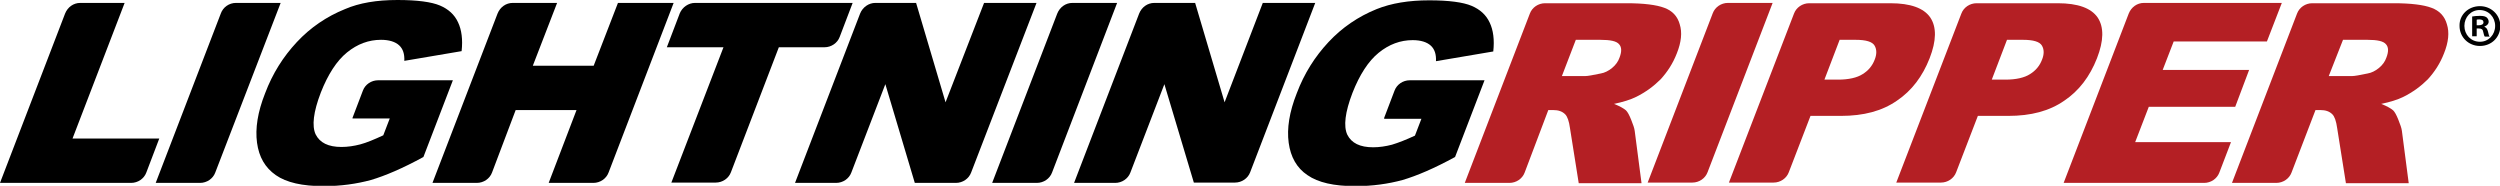
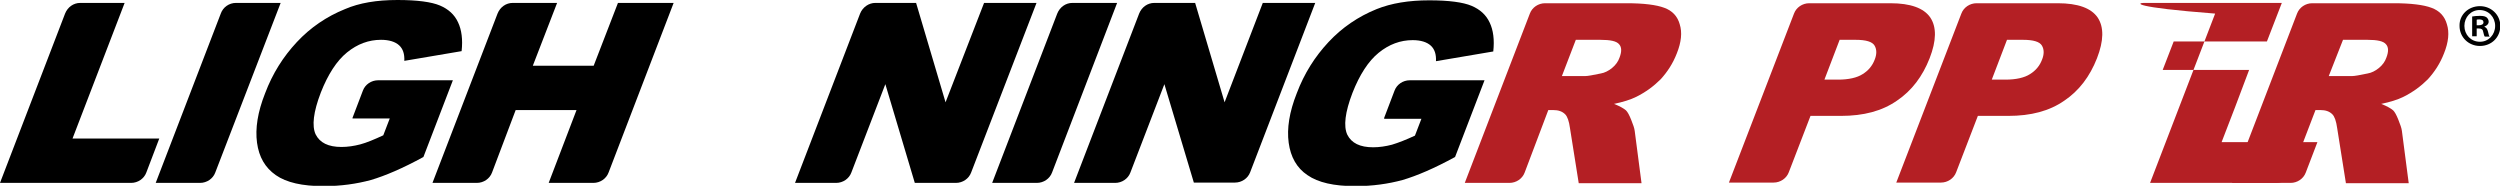
<svg xmlns="http://www.w3.org/2000/svg" version="1.1" id="Layer_1" x="0px" y="0px" viewBox="0 0 772.3 57.4" style="enable-background:new 0 0 772.3 57.4;" xml:space="preserve">
  <style type="text/css">
	.st0{fill:#B41F24;}
</style>
  <g>
    <path d="M24.8,0.9h13.7L22.4,42.8h26.8l-4,10.5c-0.7,1.9-2.6,3.2-4.7,3.2H0L20.1,4.2C20.9,2.2,22.7,0.9,24.8,0.9z" />
    <path d="M72.9,0.9h13.8L66.5,53.3c-0.7,1.9-2.6,3.2-4.7,3.2H48.1L68.2,4.2C68.9,2.2,70.8,0.9,72.9,0.9z" />
    <path d="M108.9,36.4l3.2-8.4c0.7-1.9,2.6-3.2,4.7-3.2h23.1l-9.1,23.7c-6.4,3.5-11.8,5.8-16.2,7.1c-4.4,1.2-9.3,1.9-14.6,1.9   c-6.6,0-11.5-1.1-14.8-3.4s-5.2-5.6-5.8-10c-0.6-4.4,0.2-9.5,2.5-15.3c2.3-6.1,5.6-11.3,9.8-15.8c4.2-4.5,9.2-7.9,14.9-10.2   C111,0.9,116.4,0,122.8,0c6.1,0,10.5,0.6,13.1,1.7c2.6,1.1,4.5,2.8,5.6,5.2c1.1,2.3,1.5,5.3,1.1,8.9l-17.7,3   c0.1-2.1-0.4-3.7-1.6-4.8c-1.2-1.1-3.1-1.7-5.6-1.7c-3.8,0-7.3,1.3-10.5,3.9s-5.9,6.8-8.1,12.4c-2.3,6-2.8,10.3-1.6,12.9   c1.3,2.6,3.9,3.9,8,3.9c1.9,0,3.9-0.3,5.8-0.8s4.3-1.5,7.1-2.8l2-5.2H108.9z" />
    <path d="M158.4,0.9h13.7l-7.5,19.4h18.8l7.5-19.4h17.2L188,53.3c-0.7,1.9-2.6,3.2-4.7,3.2h-13.8l8.6-22.5h-18.8L152,53.3   c-0.7,1.9-2.6,3.2-4.7,3.2h-13.7l20.1-52.3C154.5,2.2,156.3,0.9,158.4,0.9z" />
-     <path d="M214.7,0.9h48.7l-4,10.5c-0.7,1.9-2.6,3.2-4.7,3.2h-14.1l-14.8,38.6c-0.7,1.9-2.6,3.2-4.7,3.2h-13.7l16.1-41.8H206l4-10.5   C210.8,2.2,212.7,0.9,214.7,0.9z" />
    <path d="M270.4,0.9H283l9.1,30.7L304,0.9h16.2L300,53.3c-0.7,1.9-2.6,3.2-4.7,3.2h-12.7L273.5,26L263,53.3   c-0.7,1.9-2.6,3.2-4.7,3.2h-12.7l20.1-52.3C266.5,2.2,268.4,0.9,270.4,0.9z" />
    <path d="M331.3,0.9h13.8L325,53.3c-0.7,1.9-2.6,3.2-4.7,3.2h-13.8l20.1-52.3C327.4,2.2,329.2,0.9,331.3,0.9z" />
    <path d="M356.6,0.9h12.6l9.1,30.7l11.8-30.7h16.2l-20.1,52.3c-0.7,1.9-2.6,3.2-4.7,3.2h-12.7L359.7,26l-10.5,27.3   c-0.7,1.9-2.6,3.2-4.7,3.2h-12.7l20.1-52.3C352.7,2.2,354.5,0.9,356.6,0.9z" />
    <path d="M427.6,36.4l3.2-8.4c0.7-1.9,2.6-3.2,4.7-3.2h23.1l-9.1,23.7c-6.4,3.5-11.8,5.8-16.2,7.1c-4.4,1.2-9.3,1.9-14.6,1.9   c-6.6,0-11.5-1.1-14.8-3.4c-3.3-2.2-5.2-5.6-5.8-10c-0.6-4.4,0.2-9.5,2.5-15.3c2.3-6.1,5.6-11.3,9.8-15.8   c4.2-4.5,9.2-7.9,14.9-10.2c4.5-1.8,9.9-2.7,16.2-2.7c6.1,0,10.5,0.6,13.1,1.7c2.6,1.1,4.5,2.8,5.6,5.2c1.1,2.3,1.5,5.3,1.1,8.9   l-17.7,3c0.1-2.1-0.4-3.7-1.6-4.8s-3.1-1.7-5.6-1.7c-3.8,0-7.3,1.3-10.5,3.9s-5.9,6.8-8.1,12.4c-2.3,6-2.8,10.3-1.6,12.9   c1.3,2.6,3.9,3.9,8,3.9c1.9,0,3.9-0.3,5.8-0.8c2-0.6,4.3-1.5,7.1-2.8l2-5.2H427.6z" />
    <path class="st0" d="M452.5,56.5l20.1-52.3c0.7-1.9,2.6-3.2,4.7-3.2h25.2c5.3,0,9.2,0.5,11.6,1.4c2.5,0.9,4.1,2.6,4.8,5.1   c0.8,2.5,0.5,5.5-0.9,9c-1.2,3.1-2.9,5.7-5,8c-2.2,2.2-4.7,4-7.5,5.4c-1.8,0.9-4.1,1.6-6.9,2.2c1.8,0.7,3,1.4,3.7,2   c0.5,0.5,1,1.4,1.6,2.9c0.6,1.5,1,2.6,1.1,3.5l2.1,16.1h-19.4l-2.7-17c-0.3-2.2-0.8-3.6-1.5-4.3c-0.9-0.9-2.1-1.3-3.7-1.3h-1.5   L471,53.3c-0.7,1.9-2.6,3.2-4.7,3.2H452.5z M482.5,23.5h7.2c0.8,0,2.4-0.3,4.8-0.8c1.2-0.2,2.4-0.8,3.5-1.7c1.1-0.9,1.9-2,2.3-3.2   c0.7-1.8,0.7-3.2-0.1-4.1c-0.8-1-2.7-1.4-5.9-1.4h-7.5L482.5,23.5z" />
-     <path class="st0" d="M533.8,0.9h13.8l-20.1,52.3c-0.7,1.9-2.6,3.2-4.7,3.2H509l20.1-52.3C529.8,2.2,531.7,0.9,533.8,0.9z" />
    <path class="st0" d="M554.2,4.2c0.7-1.9,2.6-3.2,4.7-3.2H584c6.2,0,10.3,1.5,12.3,4.4c2,3,1.9,7.2-0.2,12.6   c-2.2,5.6-5.5,10-10.1,13.1c-4.6,3.2-10.3,4.7-17.3,4.7h-9.4l-6.7,17.4c-0.7,1.9-2.6,3.2-4.7,3.2h-13.8L554.2,4.2z M563.6,24.6h4.2   c3.3,0,5.9-0.6,7.6-1.7c1.8-1.1,3-2.6,3.7-4.4c0.7-1.7,0.7-3.2,0-4.4c-0.7-1.2-2.6-1.8-5.9-1.8h-4.9L563.6,24.6z" />
    <path class="st0" d="M605.9,4.2c0.7-1.9,2.6-3.2,4.7-3.2h25.1c6.2,0,10.3,1.5,12.3,4.4c2,3,1.9,7.2-0.2,12.6   c-2.2,5.6-5.5,10-10.1,13.1c-4.6,3.2-10.3,4.7-17.3,4.7h-9.4l-6.7,17.4c-0.7,1.9-2.6,3.2-4.7,3.2h-13.8L605.9,4.2z M615.3,24.6h4.2   c3.3,0,5.9-0.6,7.6-1.7c1.8-1.1,3-2.6,3.7-4.4c0.7-1.7,0.7-3.2,0-4.4c-0.7-1.2-2.6-1.8-5.9-1.8H620L615.3,24.6z" />
-     <path class="st0" d="M662.3,0.9h42.6l-4.6,11.9h-28.8l-3.4,8.8h26.7L690.5,33h-26.7l-4.2,10.9h29.6l-3.6,9.4   c-0.7,1.9-2.6,3.2-4.7,3.2h-43.4l20.1-52.3C658.4,2.2,660.2,0.9,662.3,0.9z" />
+     <path class="st0" d="M662.3,0.9h42.6l-4.6,11.9h-28.8l-3.4,8.8h26.7L690.5,33l-4.2,10.9h29.6l-3.6,9.4   c-0.7,1.9-2.6,3.2-4.7,3.2h-43.4l20.1-52.3C658.4,2.2,660.2,0.9,662.3,0.9z" />
    <path class="st0" d="M689.5,56.5l20.1-52.3c0.7-1.9,2.6-3.2,4.7-3.2h25.2c5.3,0,9.2,0.5,11.6,1.4c2.5,0.9,4.1,2.6,4.8,5.1   c0.8,2.5,0.5,5.5-0.9,9c-1.2,3.1-2.9,5.7-5,8c-2.2,2.2-4.7,4-7.5,5.4c-1.8,0.9-4.1,1.6-6.9,2.2c1.8,0.7,3,1.4,3.7,2   c0.5,0.5,1,1.4,1.6,2.9c0.6,1.5,1,2.6,1.1,3.5l2.1,16.1h-19.4l-2.7-17c-0.3-2.2-0.8-3.6-1.5-4.3c-0.9-0.9-2.1-1.3-3.7-1.3h-1.5   l-7.4,19.3c-0.7,1.9-2.6,3.2-4.7,3.2H689.5z M719.4,23.5h7.2c0.8,0,2.4-0.3,4.8-0.8c1.2-0.2,2.4-0.8,3.5-1.7c1.1-0.9,1.9-2,2.3-3.2   c0.7-1.8,0.7-3.2-0.1-4.1c-0.8-1-2.7-1.4-5.8-1.4h-7.5L719.4,23.5z" />
  </g>
  <path d="M766.1,1.9c3.5,0,6.3,2.7,6.3,6.1c0,3.5-2.7,6.2-6.3,6.2c-3.5,0-6.3-2.7-6.3-6.2C759.7,4.6,762.5,1.9,766.1,1.9L766.1,1.9z   M766,3.1c-2.7,0-4.7,2.2-4.7,4.9c0,2.7,2,4.9,4.8,4.9c2.7,0,4.7-2.2,4.7-4.9C770.8,5.3,768.8,3.1,766,3.1L766,3.1z M765.1,11.2  h-1.4V5.1c0.6-0.1,1.3-0.2,2.4-0.2c1.2,0,1.7,0.2,2.1,0.5c0.3,0.3,0.6,0.7,0.6,1.3c0,0.7-0.5,1.2-1.3,1.5v0.1  c0.6,0.2,0.9,0.7,1.1,1.5c0.2,0.9,0.3,1.3,0.5,1.5h-1.5c-0.2-0.2-0.3-0.7-0.5-1.5c-0.1-0.7-0.5-1-1.3-1h-0.7V11.2z M765.1,7.8h0.7  c0.8,0,1.4-0.3,1.4-0.9c0-0.6-0.4-0.9-1.3-0.9c-0.4,0-0.6,0-0.8,0.1V7.8z" />
</svg>